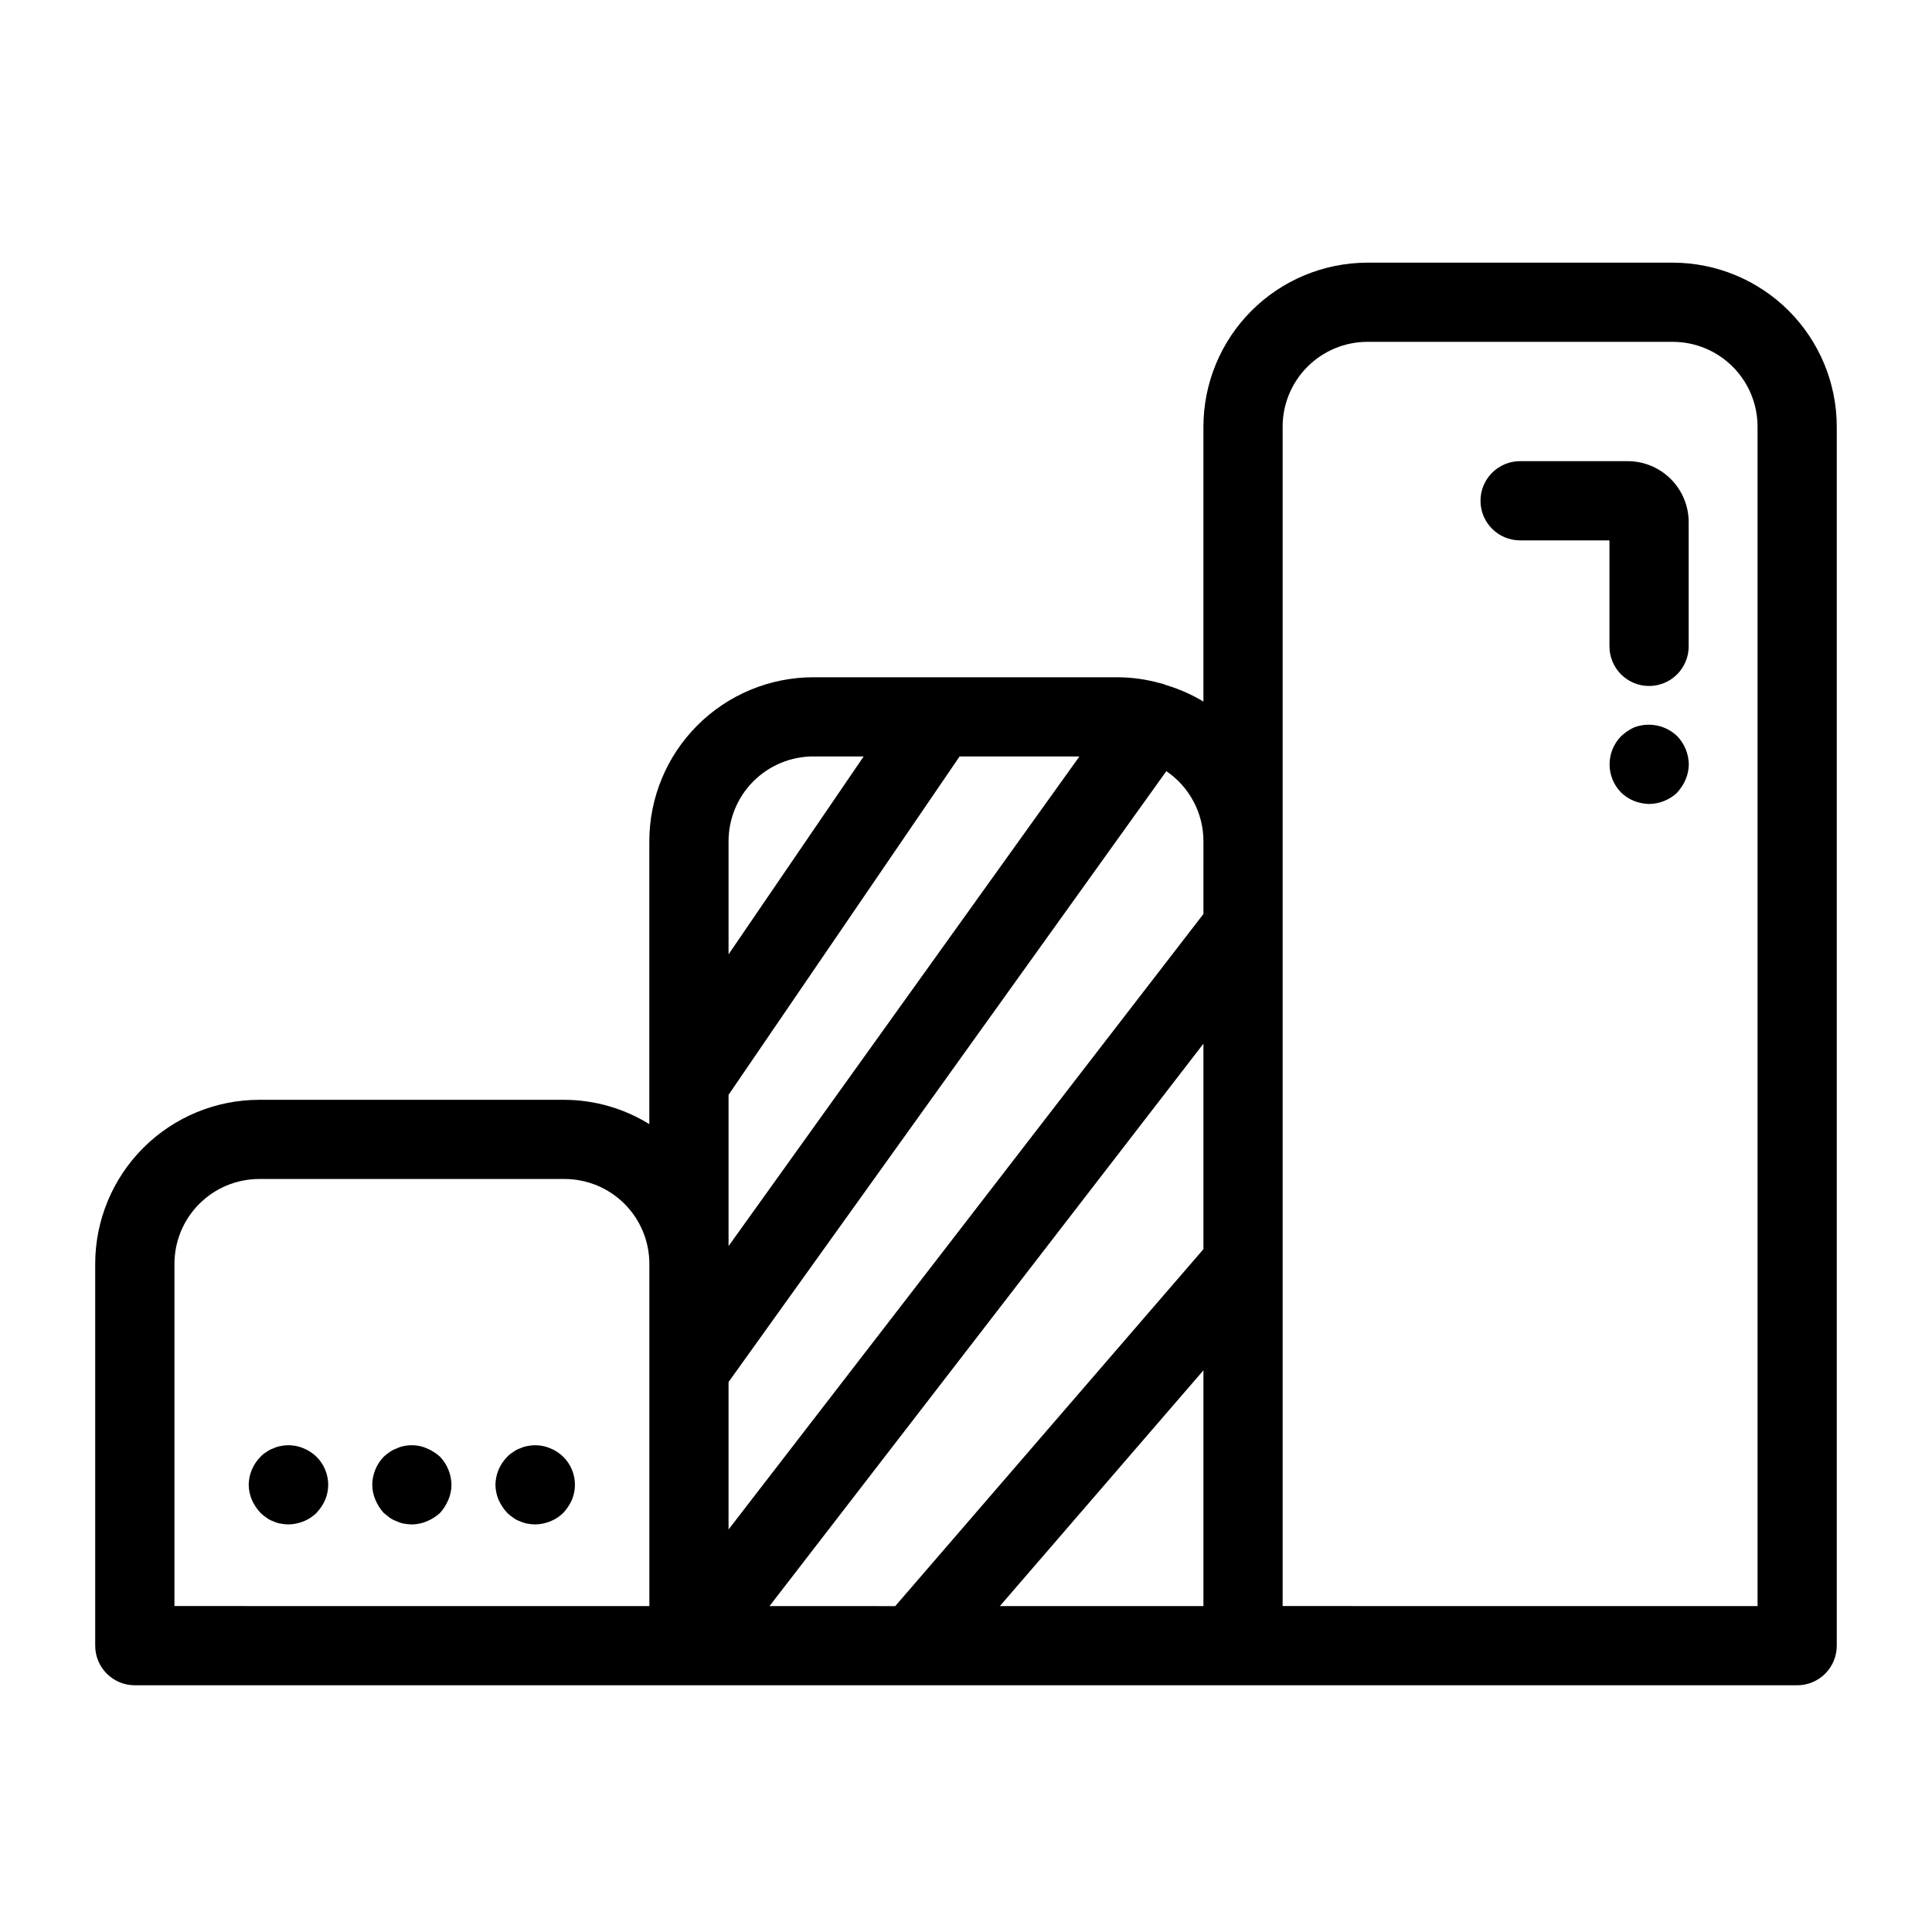
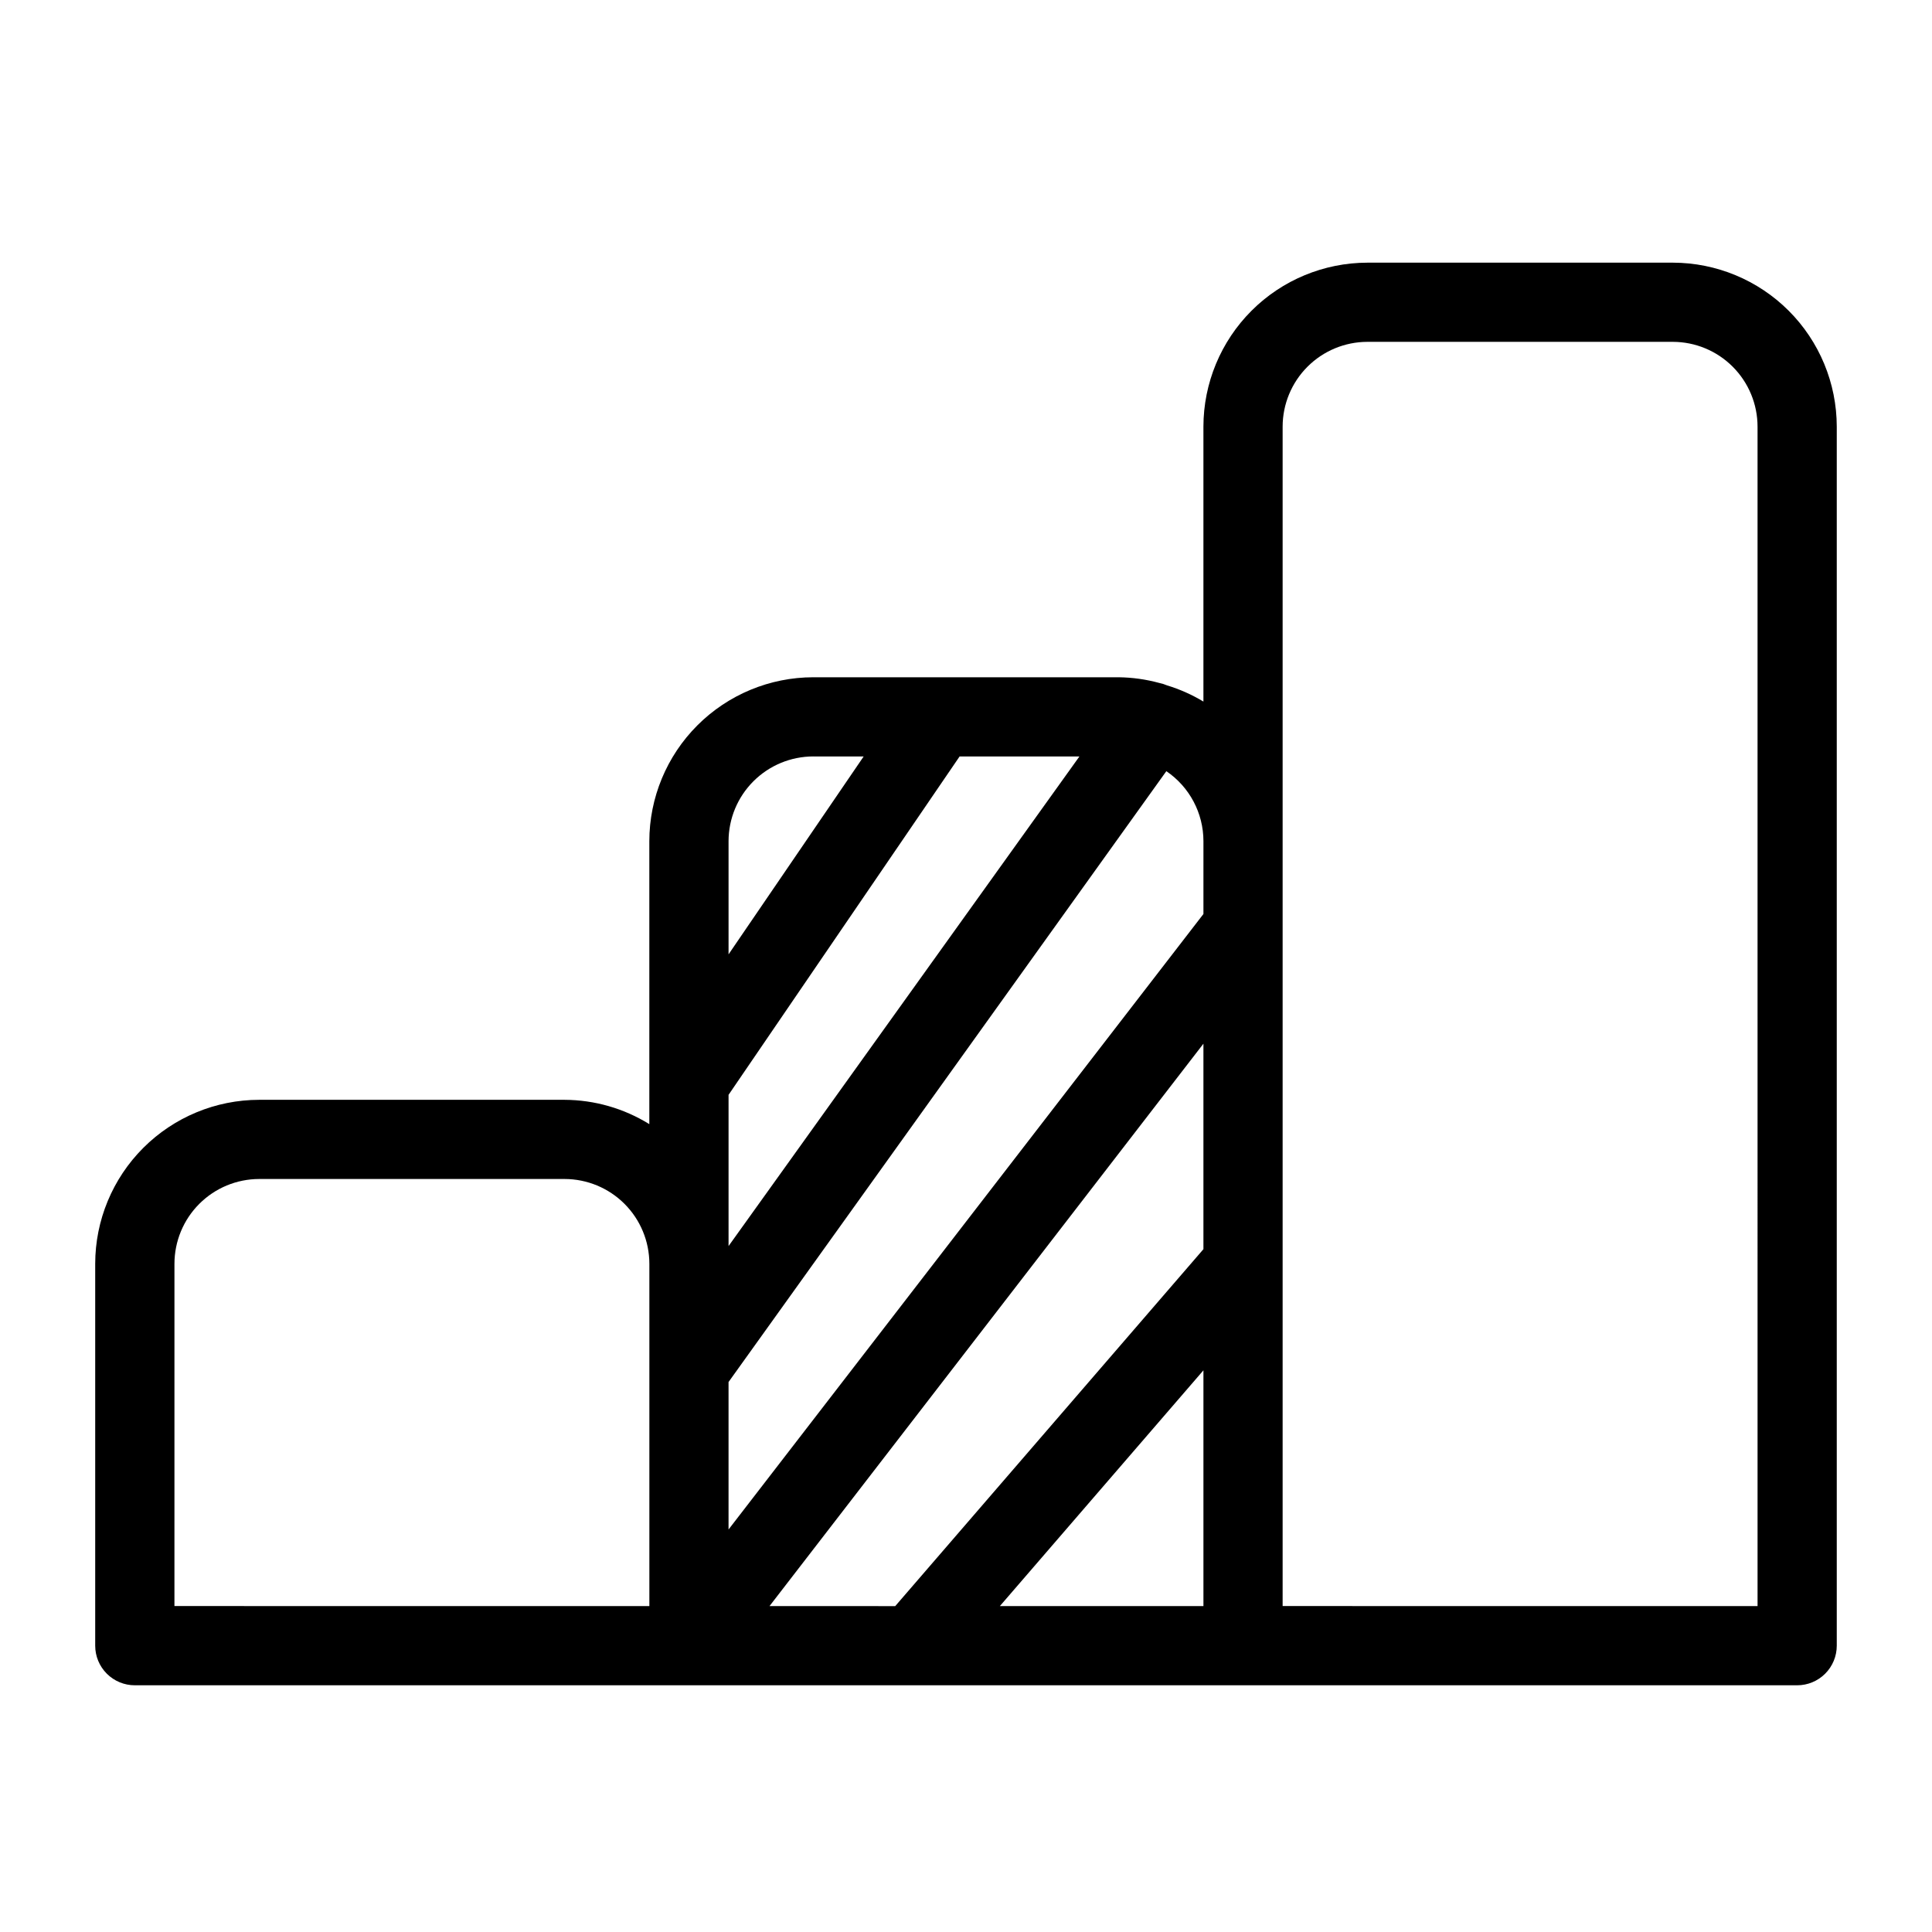
<svg xmlns="http://www.w3.org/2000/svg" fill="#000000" width="800px" height="800px" version="1.1" viewBox="144 144 512 512">
  <g>
    <path d="m587.31 213.61h-80.934c-11.52 0.016-22.566 4.594-30.711 12.742-8.148 8.145-12.73 19.188-12.746 30.711v72.863-0.004c-3.027-1.82-6.269-3.266-9.652-4.293-0.66-0.285-1.348-0.5-2.055-0.641-3.504-0.957-7.117-1.461-10.75-1.508h-80.934c-11.52 0.012-22.562 4.594-30.711 12.742-8.145 8.145-12.727 19.188-12.738 30.707v74.977c-6.75-4.18-14.523-6.41-22.465-6.445h-80.934c-11.52 0.012-22.562 4.594-30.711 12.742-8.145 8.145-12.727 19.188-12.738 30.707v101.21c0 2.785 1.105 5.453 3.074 7.422s4.637 3.074 7.422 3.074h440.54c2.785 0 5.453-1.105 7.422-3.074s3.074-4.637 3.074-7.422v-323.06c-0.012-11.523-4.594-22.566-12.738-30.711-8.148-8.145-19.191-12.727-30.711-12.742zm-239.38 356.02 114.99-149.04v54.457l-81.676 94.59zm82.129-225.16-92.984 129.75v-40.078l61.227-89.668zm32.863 162.68v62.473h-53.941zm0-120.93-125.85 163.11v-39.082l116.02-161.88c6.148 4.176 9.828 11.121 9.832 18.551zm-103.39-41.754h13.352l-35.809 52.445v-29.992c0.008-5.953 2.375-11.66 6.586-15.871 4.211-4.211 9.918-6.578 15.871-6.586zm-169.3 134.44c0.008-5.957 2.375-11.664 6.586-15.875 4.211-4.211 9.918-6.578 15.871-6.586h80.934c5.957 0.008 11.664 2.375 15.875 6.586 4.211 4.211 6.582 9.918 6.59 15.875v90.719l-125.86-0.004zm419.54 90.719-125.86-0.004v-312.57c0.008-5.957 2.379-11.664 6.59-15.875 4.211-4.211 9.918-6.578 15.875-6.586h80.934c5.953 0.008 11.664 2.375 15.871 6.586 4.211 4.211 6.578 9.918 6.586 15.875z" />
-     <path d="m581.02 325.79c5.797 0 10.496-4.699 10.496-10.496v-32.93c-0.004-4.281-1.707-8.387-4.738-11.418-3.027-3.027-7.133-4.731-11.418-4.734h-28.516c-5.797 0-10.496 4.699-10.496 10.496s4.699 10.496 10.496 10.496h23.676v28.09h0.004c0 5.797 4.699 10.496 10.496 10.496z" />
-     <path d="m576.96 336.81c-1.238 0.582-2.371 1.363-3.359 2.305-4.059 4.141-4.059 10.766 0 14.906 0.965 0.949 2.106 1.695 3.359 2.203 1.301 0.531 2.688 0.816 4.094 0.84 2.777-0.039 5.441-1.125 7.453-3.043 0.418-0.523 0.84-1.047 1.254-1.676 0.379-0.559 0.695-1.156 0.949-1.785 0.273-0.645 0.484-1.312 0.629-1.996 0.121-0.66 0.191-1.328 0.211-1.996-0.043-2.777-1.129-5.438-3.043-7.453-3.066-2.961-7.578-3.863-11.547-2.305z" />
-     <path d="m224.5 527.84c-1.918-0.828-4.043-1.047-6.09-0.629-0.691 0.117-1.363 0.328-1.992 0.629-0.648 0.211-1.25 0.531-1.785 0.949-0.59 0.332-1.121 0.754-1.574 1.254-1.984 1.977-3.117 4.652-3.152 7.453 0.02 1.375 0.305 2.731 0.844 3.992 0.57 1.277 1.352 2.445 2.309 3.465 0.484 0.469 1.012 0.887 1.574 1.258 0.535 0.418 1.137 0.738 1.785 0.945 0.629 0.305 1.301 0.516 1.992 0.625 0.656 0.125 1.324 0.195 1.992 0.211 1.406-0.023 2.793-0.309 4.098-0.836 1.25-0.508 2.391-1.258 3.356-2.203 0.961-1.016 1.742-2.188 2.312-3.465 1.07-2.559 1.078-5.441 0.012-8.004-1.062-2.566-3.109-4.598-5.68-5.644z" />
-     <path d="m257.14 527.84c-1.914-0.84-4.039-1.059-6.086-0.629-0.656 0.117-1.293 0.328-1.891 0.629-0.668 0.23-1.305 0.551-1.891 0.949-0.551 0.387-1.074 0.805-1.574 1.254-1.934 2.004-3.023 4.672-3.043 7.453 0.016 1.375 0.301 2.731 0.84 3.992 0.535 1.273 1.281 2.445 2.207 3.465 0.523 0.414 1.051 0.836 1.574 1.254l-0.004 0.004c0.586 0.398 1.223 0.715 1.895 0.945 0.594 0.305 1.23 0.516 1.891 0.625 0.691 0.125 1.391 0.195 2.094 0.211 1.371-0.016 2.727-0.297 3.988-0.836 1.27-0.531 2.441-1.277 3.465-2.203 0.926-1.02 1.672-2.191 2.203-3.465 0.543-1.262 0.828-2.617 0.84-3.992-0.039-2.777-1.125-5.441-3.043-7.453-1.023-0.922-2.195-1.668-3.465-2.203z" />
-     <path d="m289.89 527.84c-1.918-0.828-4.043-1.047-6.09-0.629-0.691 0.117-1.363 0.328-1.992 0.629-0.648 0.211-1.25 0.531-1.785 0.949-0.59 0.332-1.121 0.754-1.574 1.254-1.988 1.977-3.117 4.652-3.152 7.453 0.016 1.375 0.305 2.731 0.84 3.992 0.574 1.277 1.355 2.445 2.312 3.465 0.484 0.469 1.012 0.887 1.574 1.258 0.535 0.418 1.137 0.738 1.785 0.945 0.629 0.305 1.301 0.516 1.992 0.625 0.656 0.125 1.324 0.195 1.992 0.211 1.406-0.023 2.793-0.309 4.098-0.836 1.25-0.508 2.391-1.258 3.356-2.203 0.961-1.016 1.742-2.188 2.312-3.465 1.07-2.559 1.078-5.441 0.012-8.004-1.066-2.566-3.109-4.598-5.68-5.644z" />
  </g>
</svg>